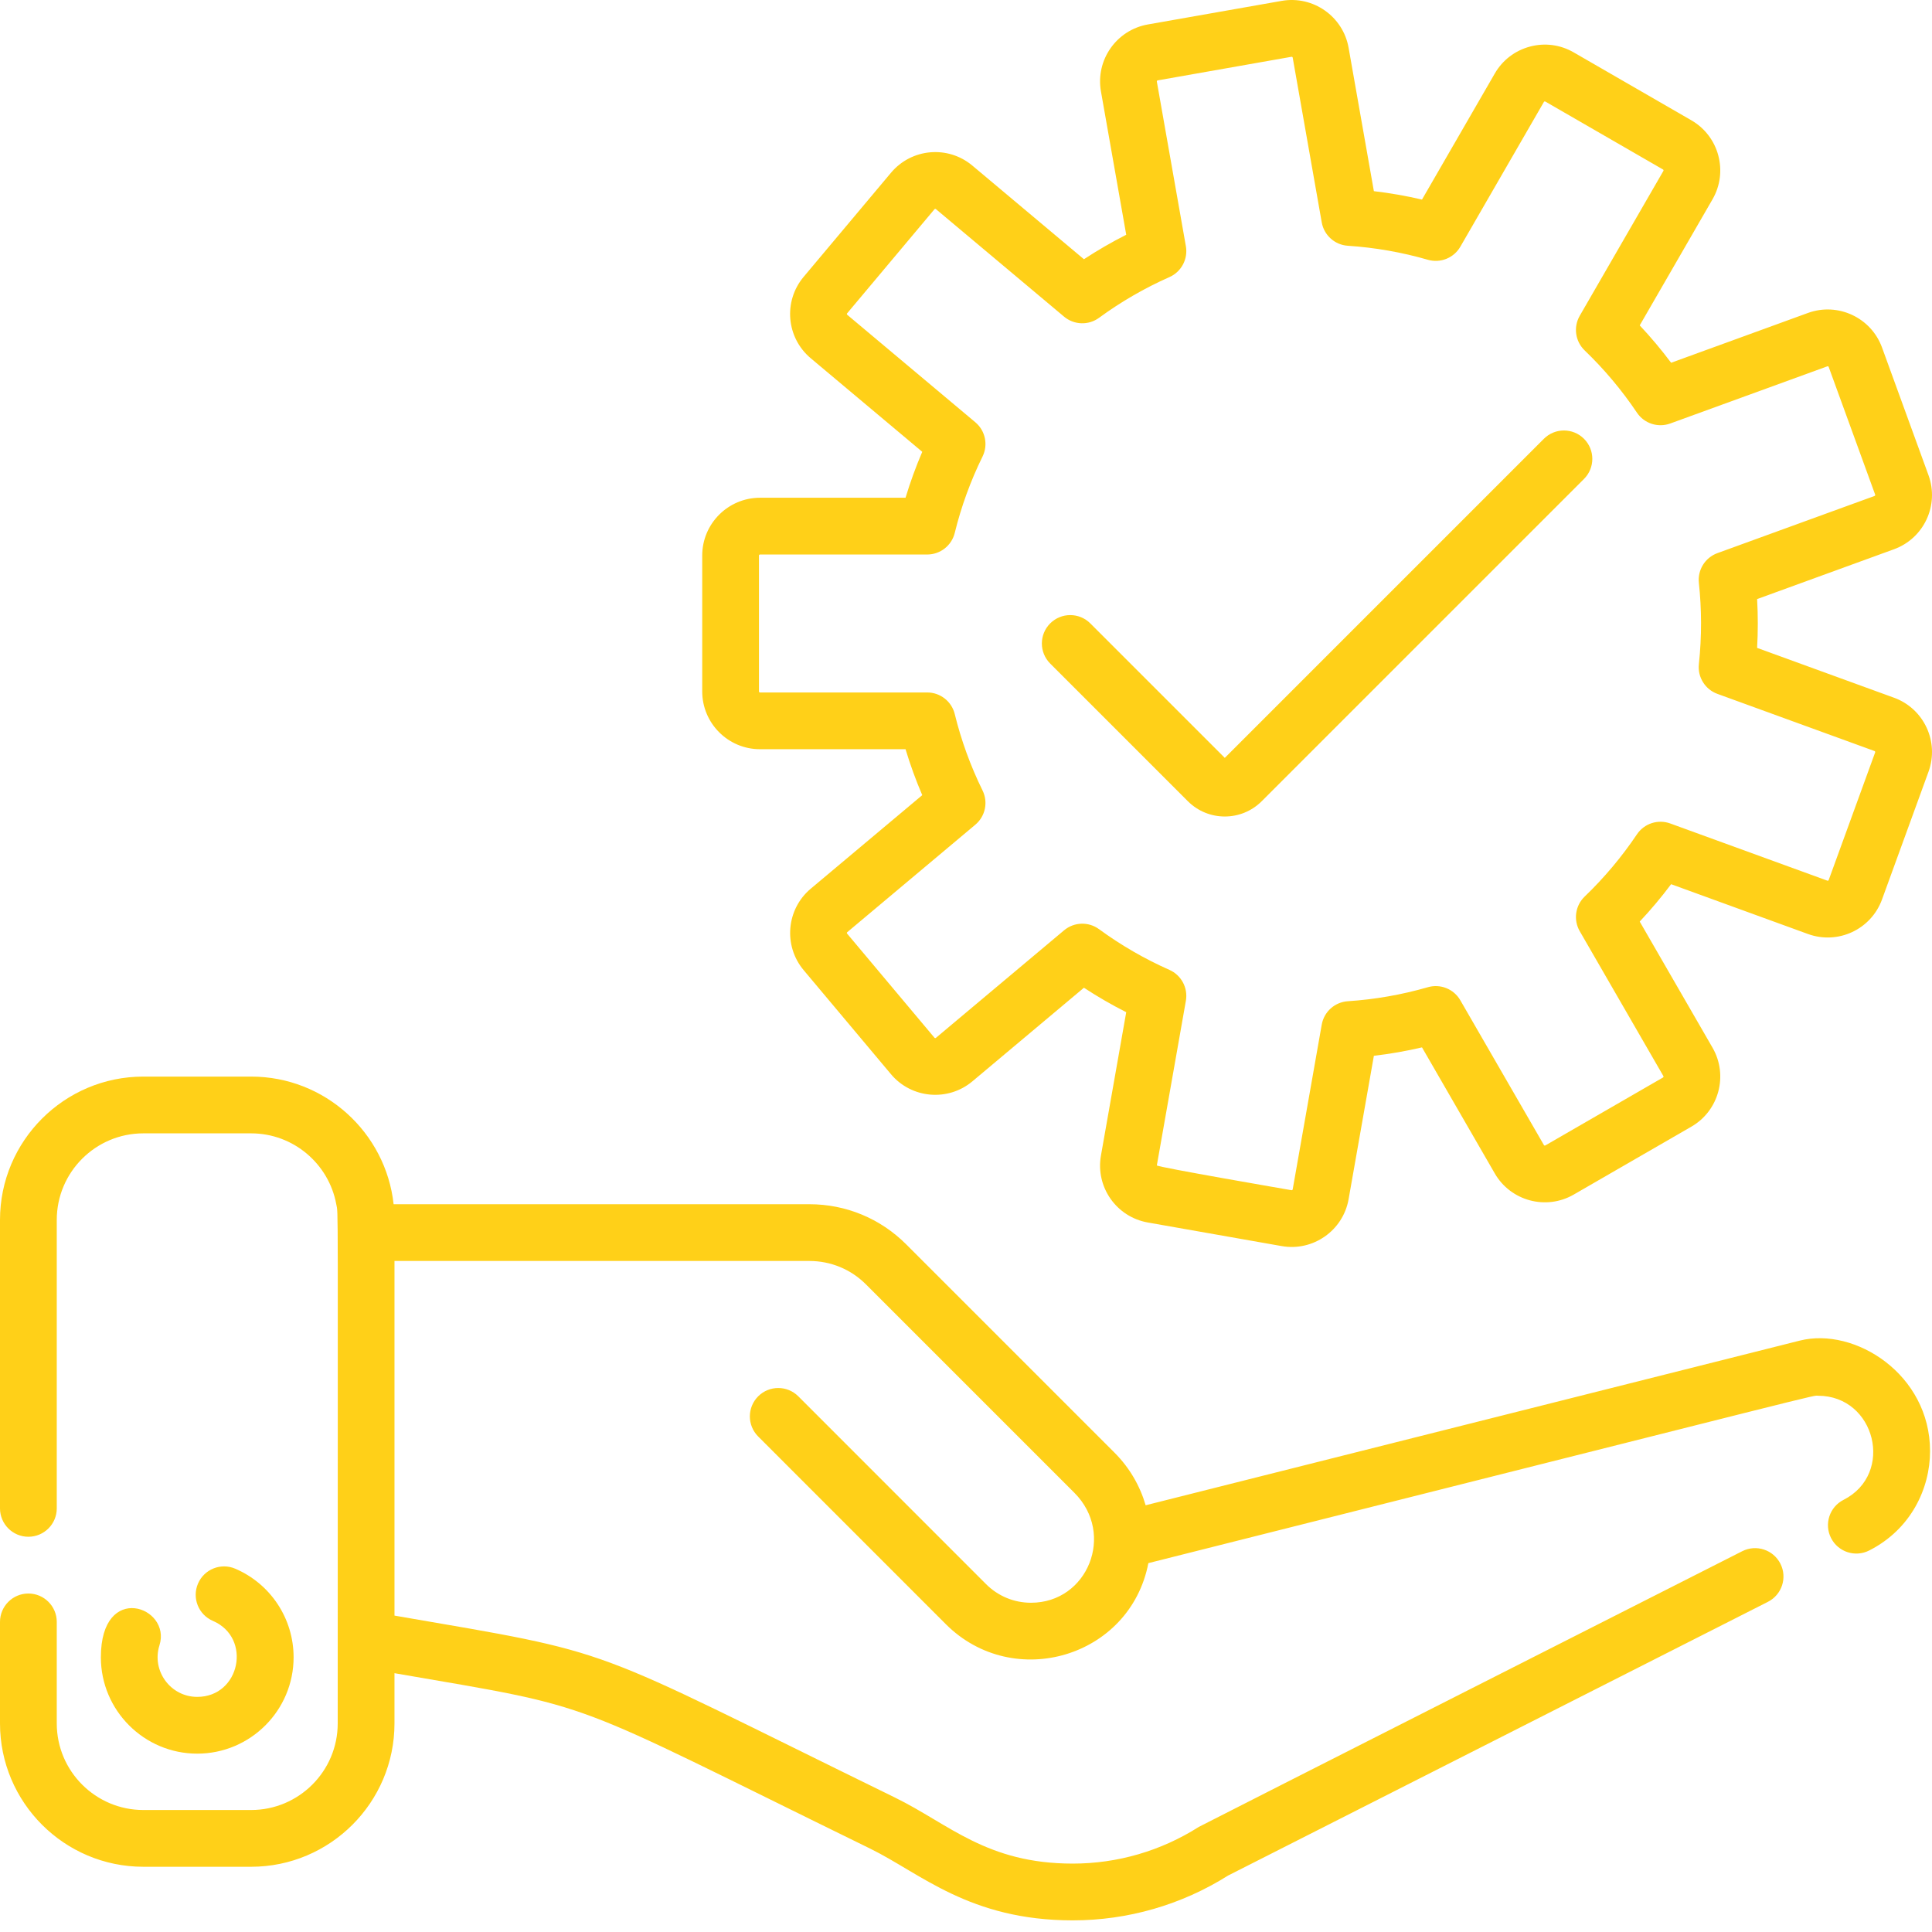
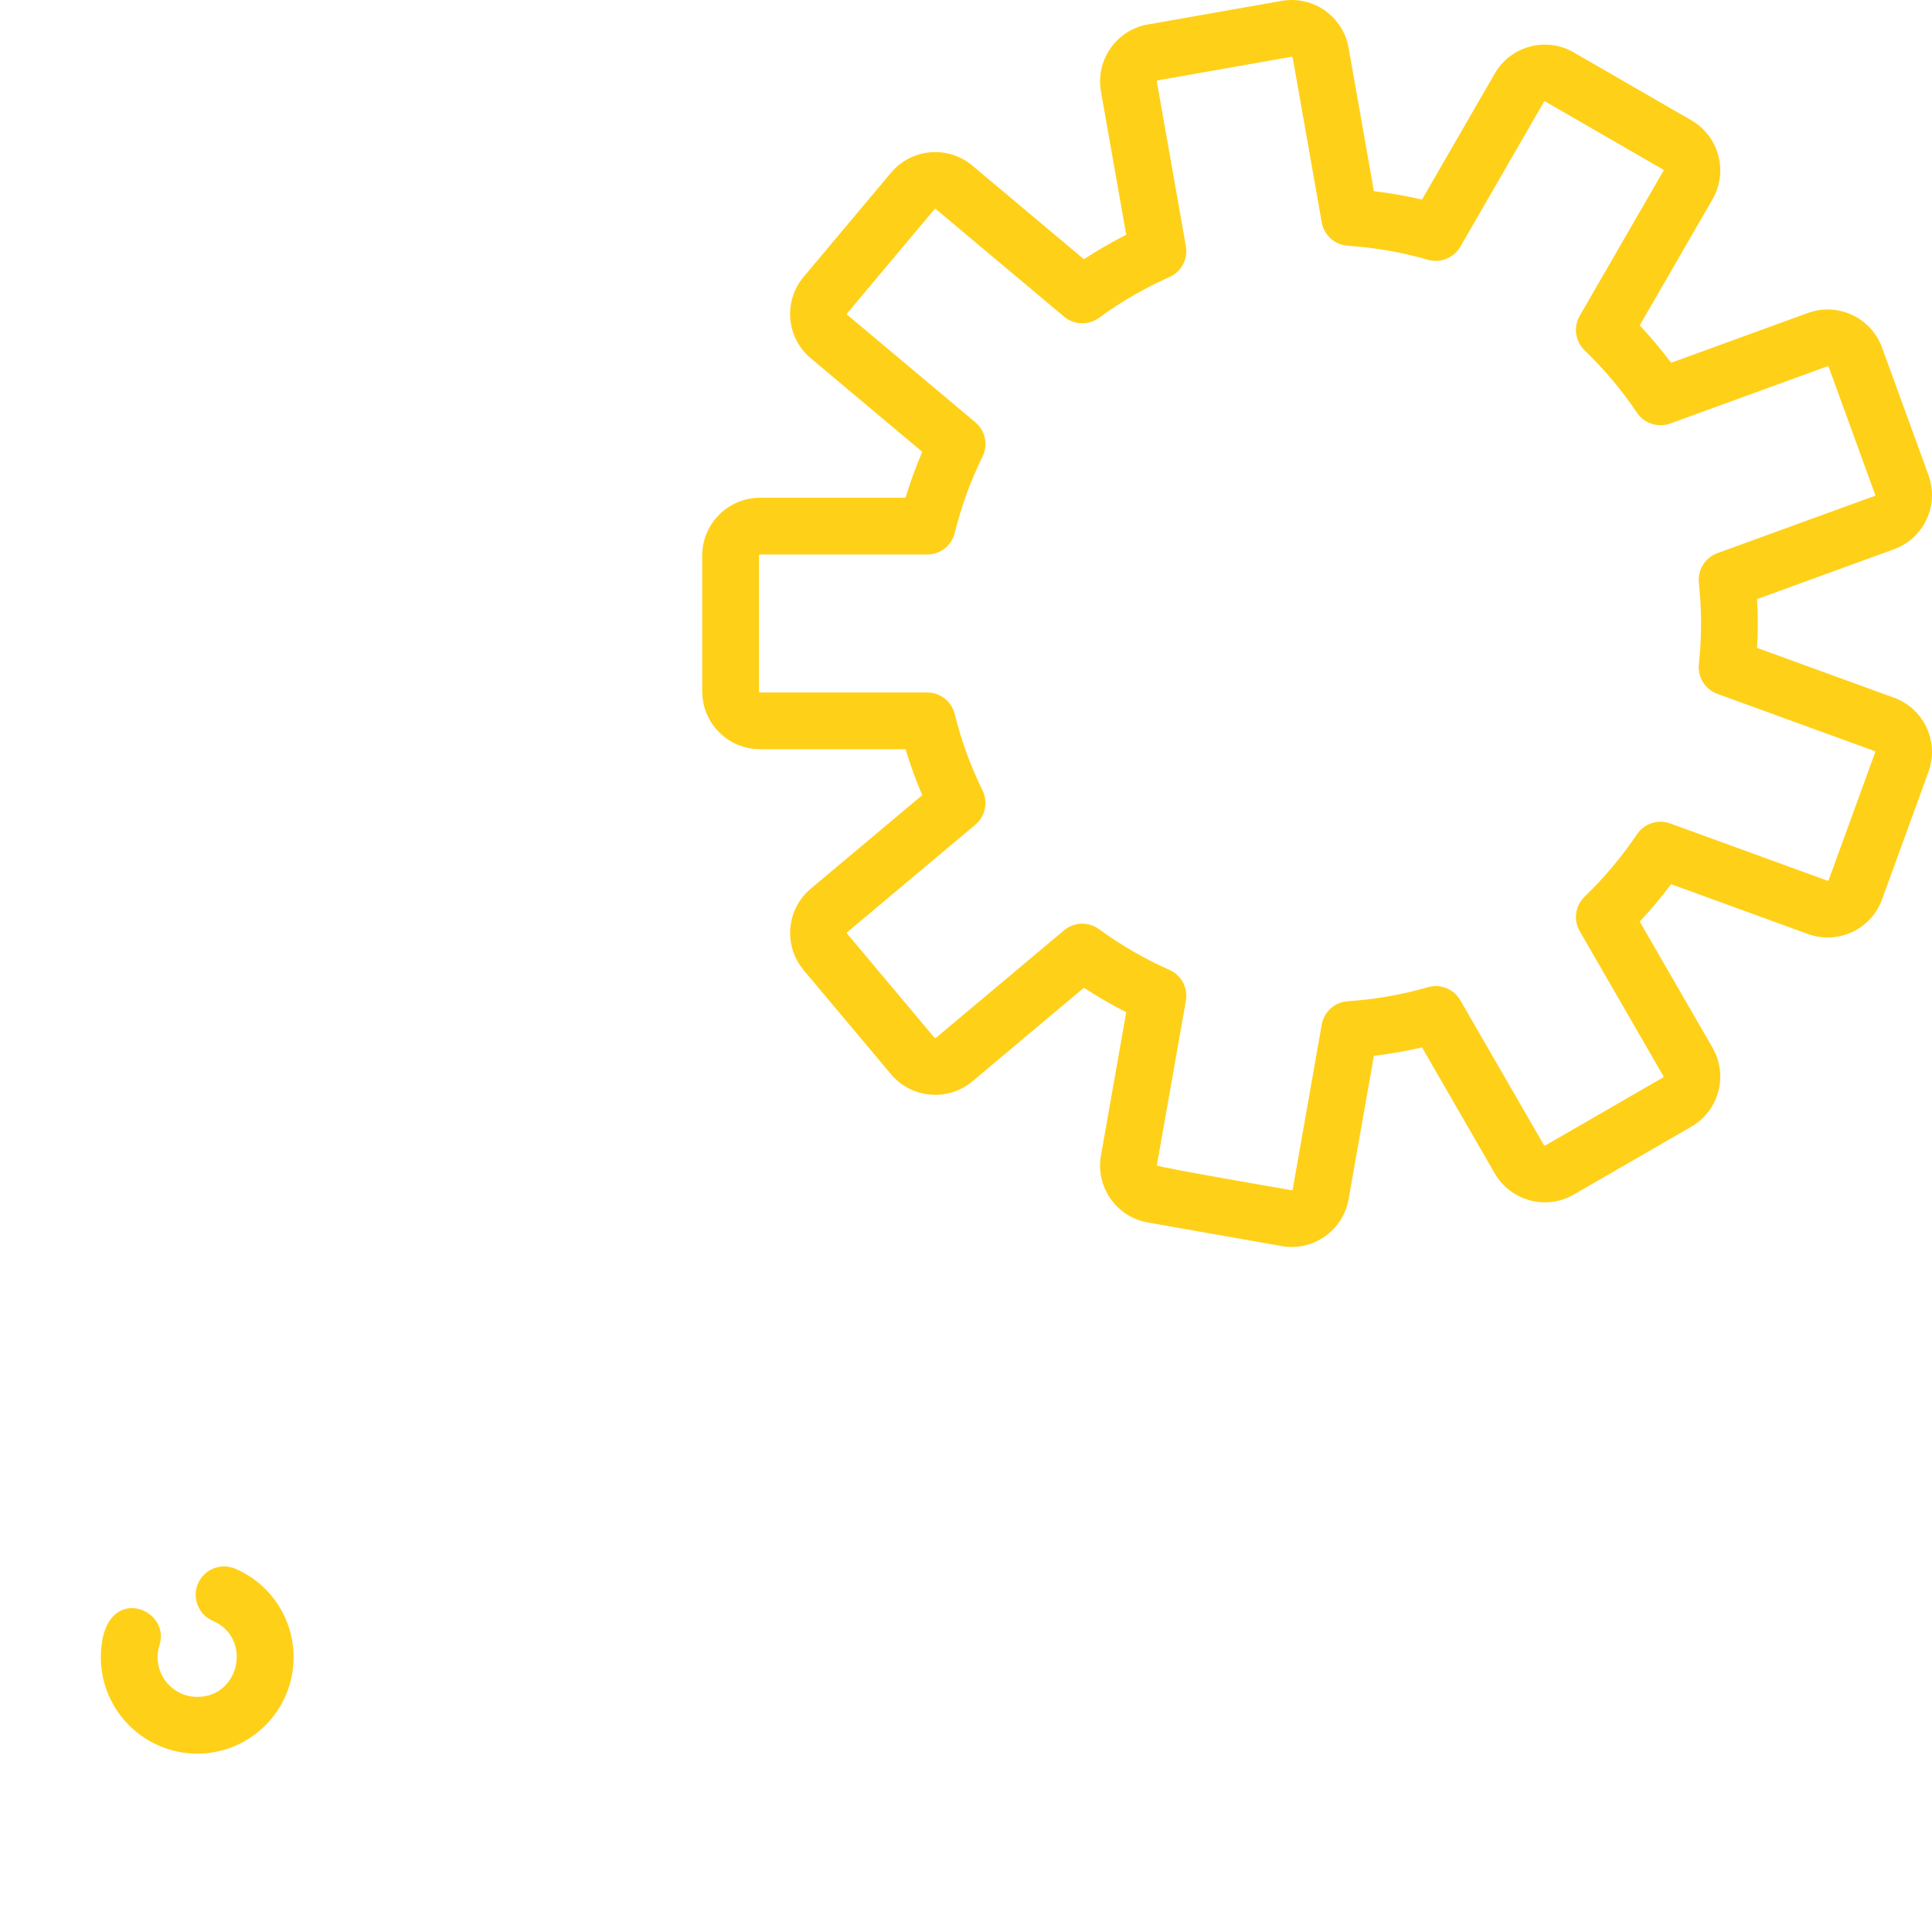
<svg xmlns="http://www.w3.org/2000/svg" version="1.1" width="512" height="512" x="0" y="0" viewBox="0 0 512 512" style="enable-background:new 0 0 512 512" xml:space="preserve">
  <g>
-     <path d="m476.98 355.27-173.371 43.641c-1.488-5.102-4.234-9.922-8.242-13.93l-55.234-55.234c-6.852-6.848-15.957-10.617-25.645-10.617h-110.176c-2.078-18.992-18.211-33.824-37.758-33.824h-28.57c-20.945 0-37.984 17.035-37.984 37.984v76.445c0 4.152 3.371 7.52 7.52 7.52 4.152 0 7.523-3.367 7.523-7.52v-76.445c0-12.656 10.297-22.941 22.941-22.941h28.57c11.223 0 20.598 8.109 22.562 18.781.559 3.004.383-5.992.383 137.594 0 12.656-10.297 22.945-22.945 22.945h-28.57c-12.645 0-22.941-10.289-22.941-22.945v-26.906c0-4.148-3.371-7.52-7.523-7.52-4.148 0-7.52 3.371-7.52 7.52v26.906c0 20.949 17.039 37.988 37.984 37.988h28.57c20.949 0 37.988-17.039 37.988-37.988v-13.312c55.391 9.566 43.473 6.082 126.027 46.473 13.414 6.566 26.352 19.031 53.723 19.031 14.594 0 28.816-4.105 41.168-11.879l143.055-72.535c3.707-1.879 5.188-6.406 3.309-10.109-1.879-3.703-6.406-5.184-10.109-3.309-.516.262-143.527 72.75-144.012 73.059-10.008 6.367-21.559 9.73-33.41 9.73-22.816 0-32.727-10.457-47.113-17.5-83.941-41.066-72.012-37.754-132.637-48.223v-93.98h109.949c5.676 0 11 2.207 15.012 6.219l55.223 55.223c10.879 10.879 3.562 29.133-11.5 29.133-4.496 0-8.727-1.754-11.914-4.934l-49.75-49.77c-2.938-2.938-7.703-2.938-10.641 0s-2.938 7.703 0 10.641l49.758 49.77c17.938 17.879 48.816 8.754 53.648-16.207 185.863-46.789 175.602-44.359 177.469-44.359 15.207 0 20.355 20.695 6.754 27.594-3.707 1.879-5.188 6.406-3.309 10.109 1.875 3.707 6.402 5.188 10.109 3.309 11.078-5.617 16.133-16.449 16.133-26.32 0-20.402-19.965-32.965-34.504-29.305zm0 0" fill="#ffd018" data-original="#000000" style="" />
    <path d="m26.73 439.195c0 14.082 11.457 25.539 25.539 25.539s25.539-11.457 25.539-25.539c0-10.219-6.066-19.434-15.453-23.469-3.816-1.641-8.238.121-9.879 3.938-1.645 3.816.121 8.238 3.934 9.883 10.418 4.48 7.238 20.145-4.141 20.145-7.082 0-12.152-6.91-10.008-13.676 3.242-10.215-15.531-17.012-15.531 3.18zm0 0" fill="#ffd018" data-original="#000000" style="" />
    <path d="m501.918 184.898-36.266-13.199c.242-4.324.242-8.594 0-12.938l36.262-13.199c7.957-2.891 12.051-11.672 9.156-19.629l-12.316-33.84c-2.887-7.934-11.695-12.043-19.629-9.156l-36.262 13.199c-2.582-3.449-5.363-6.758-8.32-9.906l19.297-33.422c4.223-7.312 1.707-16.699-5.605-20.922l-31.188-18.004c-3.543-2.047-7.668-2.594-11.621-1.531-3.949 1.059-7.254 3.594-9.297 7.137l-19.289 33.402c-4.191-.98-8.453-1.727-12.75-2.23l-6.699-38.004c-1.469-8.316-9.426-13.887-17.742-12.422l-35.465 6.25c-8.316 1.469-13.891 9.426-12.422 17.742l6.699 37.988c-3.848 1.949-7.594 4.113-11.207 6.484l-29.559-24.805c-6.496-5.453-16.145-4.586-21.574 1.891l-23.148 27.586c-5.441 6.48-4.598 16.133 1.887 21.574l29.547 24.793c-1.703 3.969-3.184 8.039-4.43 12.172h-38.57c-8.445 0-15.312 6.871-15.312 15.316v36.008c0 8.445 6.867 15.316 15.312 15.316h38.57c1.246 4.137 2.727 8.203 4.43 12.172l-29.547 24.789c-6.469 5.43-7.316 15.109-1.887 21.582l23.148 27.586c5.426 6.465 15.105 7.312 21.574 1.887l29.559-24.805c3.613 2.371 7.359 4.535 11.207 6.484l-6.699 37.988c-1.469 8.336 4.086 16.27 12.422 17.742l35.465 6.25c8.273 1.469 16.27-4.07 17.742-12.422l6.699-38.004c4.297-.504 8.559-1.25 12.754-2.23l19.285 33.402c4.223 7.316 13.605 9.832 20.922 5.609l31.188-18.008c7.312-4.223 9.824-13.605 5.602-20.918l-19.297-33.426c2.957-3.145 5.738-6.457 8.32-9.906l36.262 13.199c7.941 2.887 16.727-1.184 19.629-9.156l12.316-33.836c2.895-7.957-1.195-16.738-9.152-19.633zm-4.98 14.484-12.316 33.84c-.016.035-.039.105-.145.152-.102.051-.172.023-.207.012l-41.645-15.16c-3.25-1.18-6.887.004-8.816 2.875-4.004 5.961-8.664 11.512-13.855 16.496-2.496 2.398-3.035 6.188-1.305 9.184l22.164 38.391c.078.133.031.301-.098.375l-31.188 18.004c-.129.078-.297.031-.375-.098l-22.152-38.367c-1.727-2.996-5.277-4.426-8.602-3.465-6.875 1.988-14.012 3.238-21.215 3.715-3.453.227-6.309 2.785-6.91 6.199l-7.695 43.656c-.027.148-.168.246-.32.223-.414-.074-35.758-6.152-35.684-6.57l7.695-43.633c.598-3.406-1.203-6.785-4.363-8.184-6.562-2.906-12.836-6.535-18.645-10.785-2.801-2.051-6.629-1.918-9.277.305l-33.957 28.492c-.113.098-.285.082-.383-.031l-23.148-27.586c-.098-.117-.082-.289.031-.387l33.941-28.48c2.656-2.227 3.445-5.977 1.914-9.082-3.172-6.449-5.652-13.258-7.363-20.238-.824-3.363-3.84-5.727-7.305-5.727h-44.309c-.152 0-.273-.121-.273-.273v-36.012c0-.148.121-.273.273-.273h44.309c3.465 0 6.477-2.363 7.305-5.727 1.711-6.977 4.191-13.785 7.363-20.234 1.531-3.109.742-6.859-1.914-9.086l-33.941-28.48c-.027-.02-.086-.07-.098-.184-.008-.113.039-.172.066-.199l23.145-27.586c.027-.027.074-.086.188-.098.113-.008.172.039.199.062l33.957 28.492c2.652 2.23 6.484 2.355 9.277.309 5.809-4.254 12.082-7.883 18.645-10.785 3.16-1.398 4.961-4.777 4.363-8.184l-7.695-43.633c-.027-.148.074-.293.223-.316l35.465-6.254c.035-.004.109-.02.203.047.094.062.105.141.113.176l7.695 43.656c.602 3.41 3.457 5.973 6.91 6.199 7.207.477 14.344 1.727 21.215 3.715 3.324.961 6.875-.469 8.605-3.461l22.148-38.371c.02-.031.059-.098.168-.125.109-.031.176.008.207.027l31.188 18.004c.129.074.176.242.102.375l-22.168 38.391c-1.73 2.996-1.191 6.785 1.305 9.184 5.191 4.988 9.855 10.539 13.855 16.496 1.93 2.871 5.566 4.051 8.816 2.871l41.645-15.156c.141-.047.297.023.352.164l12.316 33.84c.012.035.039.105-.012.207-.047.105-.117.129-.152.145l-41.652 15.156c-3.246 1.184-5.27 4.43-4.902 7.867.738 6.918.797 14.086 0 21.555-.367 3.438 1.656 6.684 4.902 7.867l41.652 15.156c.035.016.105.039.152.145.051.102.023.172.012.207zm0 0" fill="#ffd018" data-original="#000000" style="" />
-     <path d="m409.141 116.285-84.559 84.559-35.637-35.637c-2.938-2.934-7.699-2.934-10.637 0-2.938 2.938-2.938 7.699 0 10.637l36.477 36.477c5.414 5.414 14.18 5.414 19.594 0l85.398-85.398c2.938-2.938 2.938-7.699 0-10.637s-7.699-2.938-10.637 0zm0 0" fill="#ffd018" data-original="#000000" style="" />
  </g>
</svg>